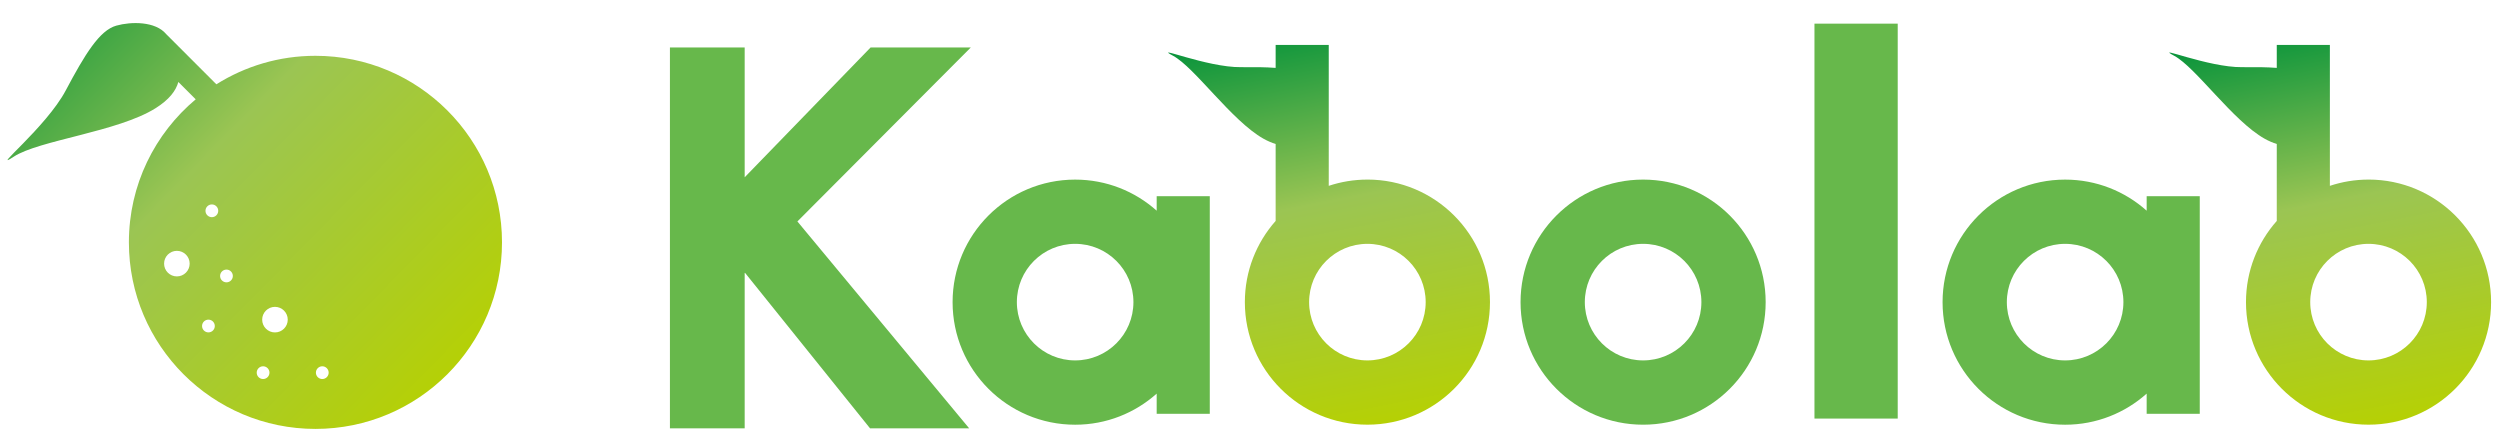
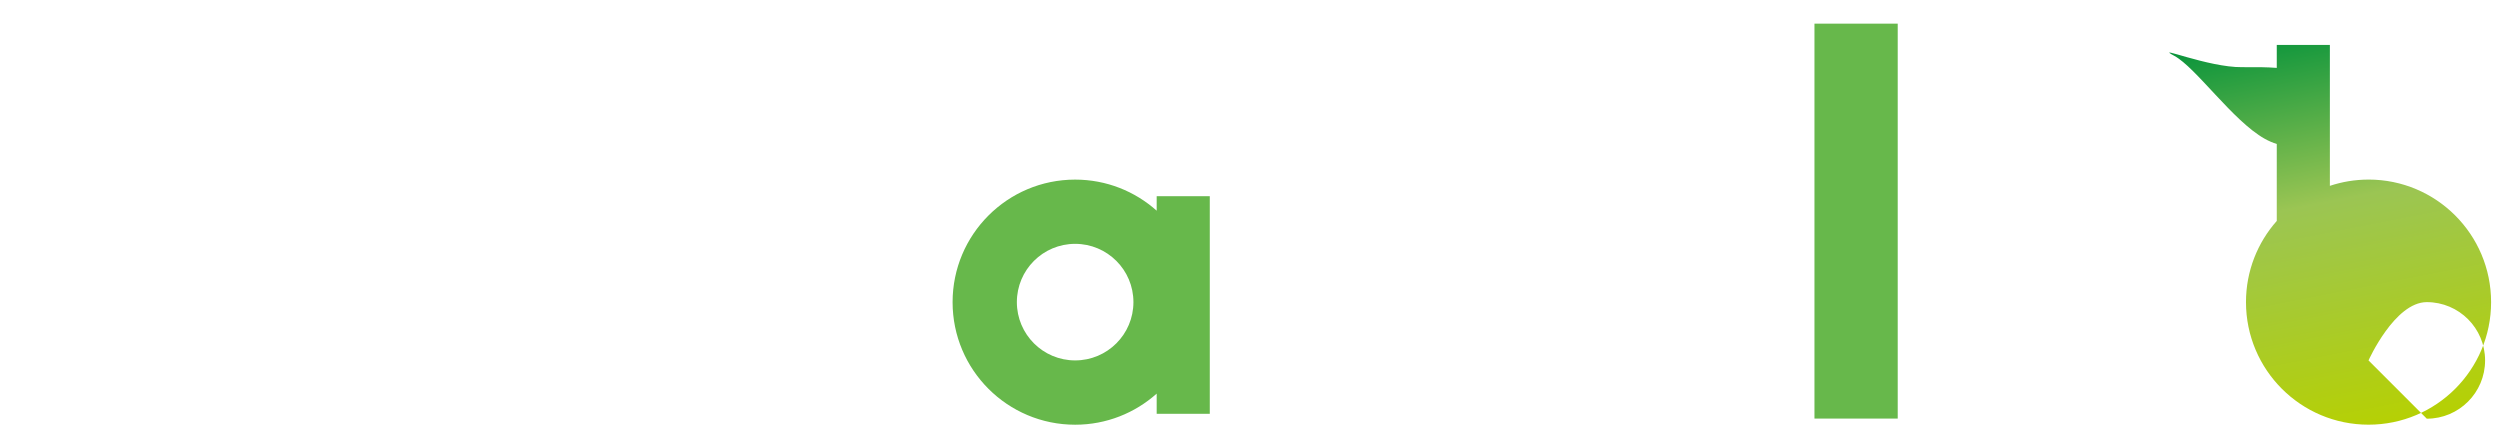
<svg xmlns="http://www.w3.org/2000/svg" xmlns:xlink="http://www.w3.org/1999/xlink" id="_レイヤー_1" version="1.1" viewBox="0 0 1400 249">
  <defs>
    <style>
      .st0 {
        fill: #67b84b;
      }

      .st1 {
        fill: url(#_名称未設定グラデーション_461);
      }

      .st2 {
        fill: url(#_名称未設定グラデーション_462);
      }

      .st3 {
        fill: url(#_名称未設定グラデーション_46);
      }
    </style>
    <linearGradient id="_名称未設定グラデーション_46" data-name="名称未設定グラデーション 46" x1="11.61" y1="-26.08" x2="261.85" y2="219.26" gradientUnits="userSpaceOnUse">
      <stop offset="0" stop-color="#00913a" />
      <stop offset=".44" stop-color="#9bc553" />
      <stop offset="1" stop-color="#b7d100" />
    </linearGradient>
    <linearGradient id="_名称未設定グラデーション_461" data-name="名称未設定グラデーション 46" x1="727.12" y1="8.67" x2="773.43" y2="244.43" xlink:href="#_名称未設定グラデーション_46" />
    <linearGradient id="_名称未設定グラデーション_462" data-name="名称未設定グラデーション 46" x1="1287.74" y1="8.67" x2="1334.05" y2="244.43" xlink:href="#_名称未設定グラデーション_46" />
  </defs>
-   <path class="st3" d="M176.64,31.25c-20.39,0-39.4,5.86-55.47,15.96l-28.12-28.12c-6.02-7.25-19.64-7.05-27.89-4.74-9.42,2.64-17.49,15.87-28.4,36.4-10.91,20.53-43.12,46.22-29.05,36.99,14.07-9.23,58.28-13.89,79.36-27.11,7.77-4.87,11.45-9.85,12.81-14.73l9.72,9.72c-22.87,19.16-37.42,47.93-37.42,80.1,0,57.7,46.77,104.47,104.47,104.47s104.47-46.77,104.47-104.47S234.33,31.25,176.64,31.25ZM99.05,154.79c-3.96,0-7.16-3.21-7.16-7.16s3.21-7.16,7.16-7.16,7.16,3.21,7.16,7.16-3.21,7.16-7.16,7.16ZM116.72,186.14c-1.97,0-3.57-1.6-3.57-3.57s1.6-3.57,3.57-3.57,3.57,1.6,3.57,3.57-1.6,3.57-3.57,3.57ZM118.64,121.62c-1.97,0-3.57-1.6-3.57-3.57s1.6-3.57,3.57-3.57,3.57,1.6,3.57,3.57-1.6,3.57-3.57,3.57ZM126.82,158.11c-1.97,0-3.57-1.6-3.57-3.57s1.6-3.57,3.57-3.57,3.57,1.6,3.57,3.57-1.6,3.57-3.57,3.57ZM147.33,212.26c-1.97,0-3.57-1.6-3.57-3.57s1.6-3.57,3.57-3.57,3.57,1.6,3.57,3.57-1.6,3.57-3.57,3.57ZM153.98,186.16c-3.96,0-7.16-3.21-7.16-7.16s3.21-7.16,7.16-7.16,7.16,3.21,7.16,7.16-3.21,7.16-7.16,7.16ZM180.48,212.26c-1.97,0-3.57-1.6-3.57-3.57s1.6-3.57,3.57-3.57,3.57,1.6,3.57,3.57-1.6,3.57-3.57,3.57Z" />
  <g>
-     <polygon class="st0" points="543.64 26.59 487.53 26.59 417.02 99.28 417.02 26.59 375.16 26.59 375.16 239.86 417.02 239.86 417.02 152.93 417.19 152.76 487.22 239.86 542.73 239.86 446.54 124.01 543.64 26.59" />
    <path class="st0" d="M1062.72,13.24v221.16h-46.62V13.24h46.62Z" />
-     <path class="st0" d="M920.14,100.57c-37.9,0-68.63,30.72-68.63,68.63s30.72,68.63,68.63,68.63,68.63-30.72,68.63-68.63-30.72-68.63-68.63-68.63ZM920.14,201.83c-18.03,0-32.64-14.61-32.64-32.64s14.61-32.64,32.64-32.64,32.64,14.61,32.64,32.64-14.61,32.64-32.64,32.64Z" />
-     <path class="st1" d="M765.74,100.57c-7.57,0-14.84,1.24-21.64,3.5V25.16h-29.74v12.86c-5.48-.43-11.95-.49-19.44-.41-19.05.21-50.18-12.88-38.02-6.38,12.16,6.5,32.87,36.47,50.66,46.45,2.42,1.36,4.68,2.3,6.8,2.95v43.09c-10.72,12.11-17.24,28.02-17.24,45.47,0,37.9,30.72,68.63,68.63,68.63s68.63-30.72,68.63-68.63-30.72-68.63-68.63-68.63ZM765.74,201.83c-18.02,0-32.64-14.61-32.64-32.64s14.61-32.64,32.64-32.64,32.64,14.61,32.64,32.64-14.61,32.64-32.64,32.64Z" />
-     <path class="st2" d="M1326.37,100.57c-7.57,0-14.84,1.24-21.64,3.5V25.16h-29.74v12.86c-5.48-.43-11.95-.49-19.44-.41-19.05.21-50.18-12.88-38.02-6.38,12.16,6.5,32.87,36.47,50.66,46.45,2.42,1.36,4.68,2.3,6.8,2.95v43.09c-10.72,12.11-17.24,28.02-17.24,45.47,0,37.9,30.72,68.63,68.63,68.63s68.63-30.72,68.63-68.63-30.72-68.63-68.63-68.63ZM1326.37,201.83c-18.02,0-32.64-14.61-32.64-32.64s14.61-32.64,32.64-32.64,32.64,14.61,32.64,32.64-14.61,32.64-32.64,32.64Z" />
+     <path class="st2" d="M1326.37,100.57c-7.57,0-14.84,1.24-21.64,3.5V25.16h-29.74v12.86c-5.48-.43-11.95-.49-19.44-.41-19.05.21-50.18-12.88-38.02-6.38,12.16,6.5,32.87,36.47,50.66,46.45,2.42,1.36,4.68,2.3,6.8,2.95v43.09c-10.72,12.11-17.24,28.02-17.24,45.47,0,37.9,30.72,68.63,68.63,68.63s68.63-30.72,68.63-68.63-30.72-68.63-68.63-68.63ZM1326.37,201.83s14.61-32.64,32.64-32.64,32.64,14.61,32.64,32.64-14.61,32.64-32.64,32.64Z" />
    <path class="st0" d="M647.74,109.85v8.14c-12.13-10.83-28.13-17.41-45.66-17.41-37.9,0-68.63,30.72-68.63,68.63s30.72,68.63,68.63,68.63c17.54,0,33.53-6.59,45.66-17.41v11.29h29.74v-121.85h-29.74ZM602.08,201.83c-18.02,0-32.64-14.61-32.64-32.64s14.61-32.64,32.64-32.64,32.64,14.61,32.64,32.64-14.61,32.64-32.64,32.64Z" />
-     <path class="st0" d="M1202.13,109.85v8.14c-12.13-10.83-28.13-17.41-45.66-17.41-37.9,0-68.63,30.72-68.63,68.63s30.72,68.63,68.63,68.63c17.54,0,33.53-6.59,45.66-17.41v11.29h29.74v-121.85h-29.74ZM1156.47,201.83c-18.02,0-32.64-14.61-32.64-32.64s14.61-32.64,32.64-32.64,32.64,14.61,32.64,32.64-14.61,32.64-32.64,32.64Z" />
  </g>
</svg>